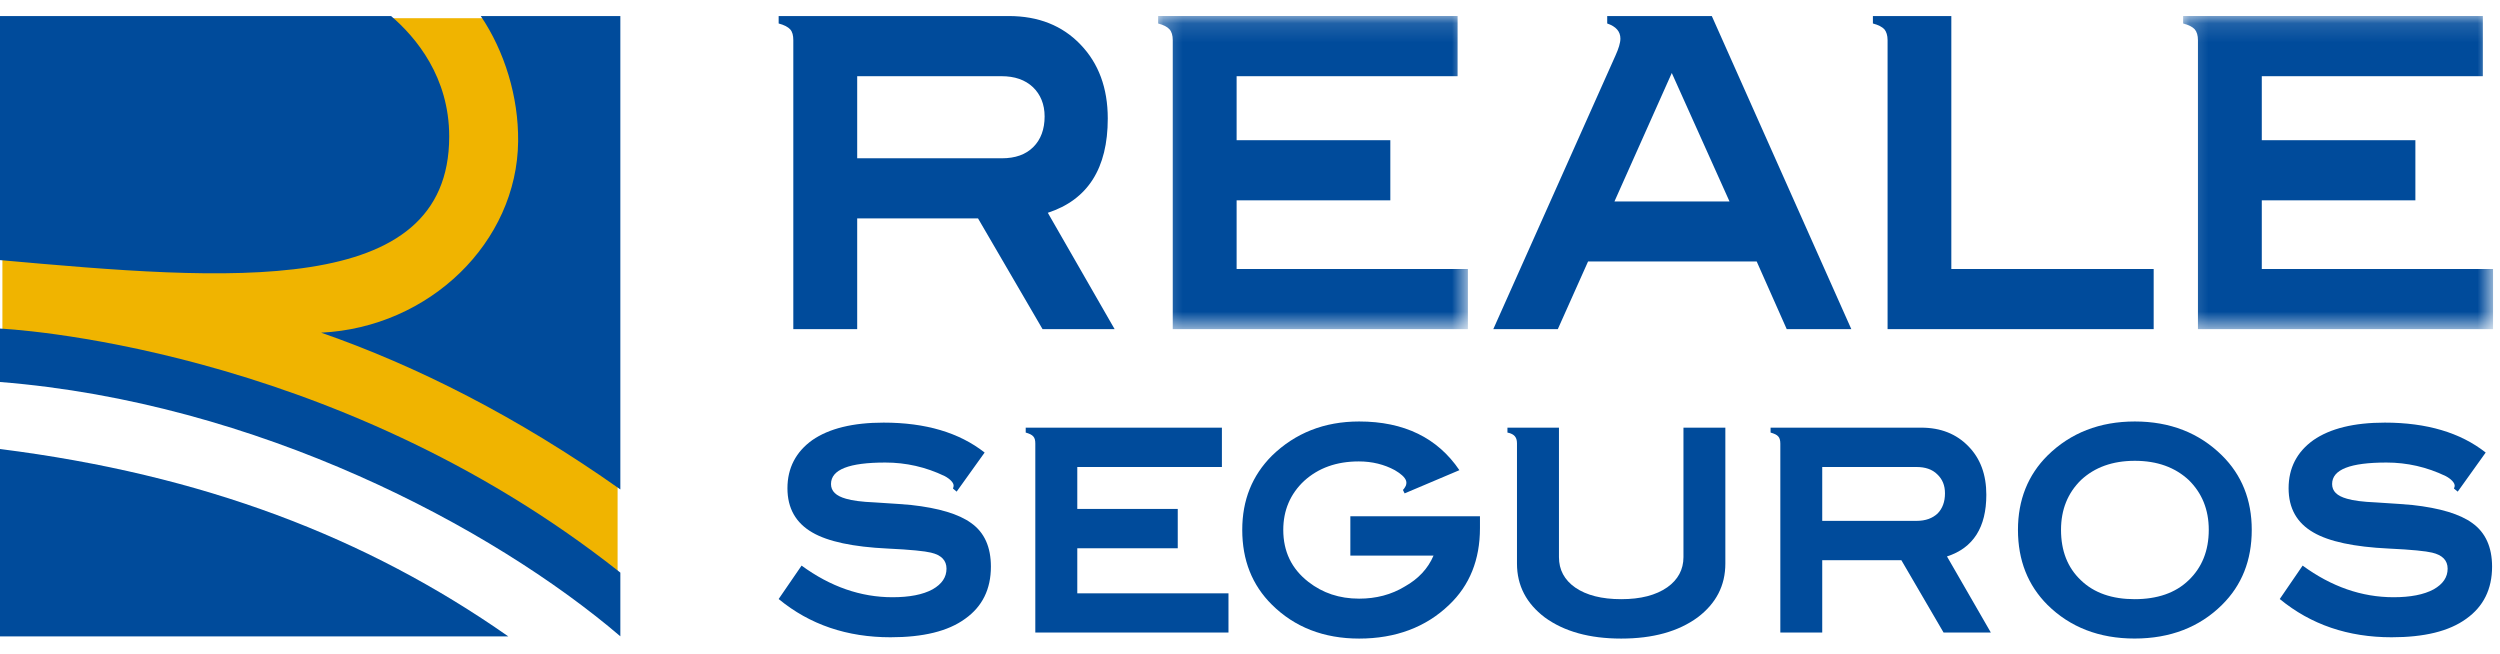
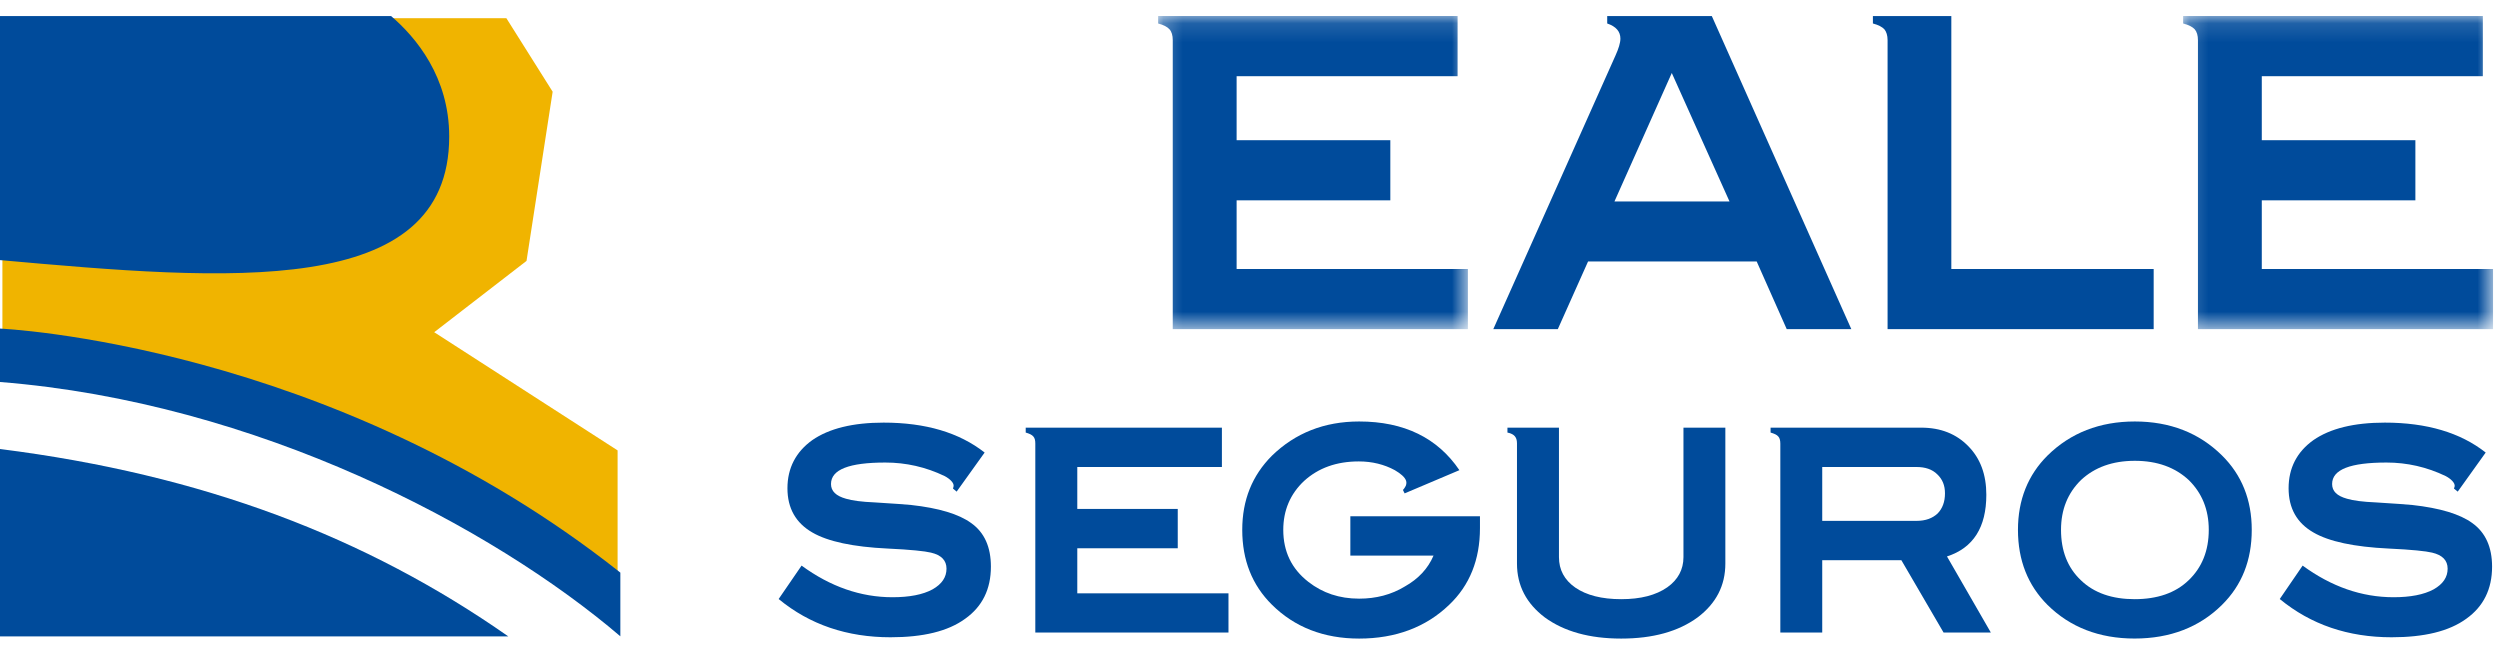
<svg xmlns="http://www.w3.org/2000/svg" xmlns:xlink="http://www.w3.org/1999/xlink" width="130px" height="34px" viewBox="0 0 130 34" version="1.1">
  <title>Group</title>
  <desc>Created with Sketch.</desc>
  <defs>
    <polygon id="path-1" points="16.304 16.41 16.304 0.128 0.19 0.128 0.19 16.41 16.304 16.41" />
    <polygon id="path-3" points="16.331 0.128 0.223 0.128 0.223 16.41 16.331 16.41 16.331 0.128" />
  </defs>
  <g id="Menu-1440px-02" stroke="none" stroke-width="1" fill="none" fill-rule="evenodd" transform="translate(-150, -23)">
    <g id="Group" transform="translate(150, 23)">
      <path d="M20,0.945 L26.33,0.945 L28.738,4.769 L27.379,13.567 L22.578,17.275 L32.115,23.421 L32.115,30.964 C27.739,28.028 24.56,26.037 22.578,24.991 C19.606,23.421 16.333,21.22 13.275,20.479 C11.237,19.985 6.853,19.152 0.125,17.979 L0.125,12.266 C10.722,12.535 16.458,12.386 17.333,11.82 C18.646,10.97 20.451,10.384 20.93,8.778 C21.409,7.171 21.861,6.338 20.93,4.769 C20.31,3.722 20,2.448 20,0.945 Z" id="Path-2" fill="#F0B400" />
      <g id="Page-1">
        <path d="M84.924,0.836 L83.575,0.836 L83.575,1.221 C84.032,1.376 84.261,1.637 84.261,2.007 C84.261,2.228 84.168,2.528 84.004,2.89 L77.651,17.116 L81.006,17.116 L82.579,13.597 L91.348,13.597 L92.91,17.116 L96.269,17.116 L89.015,0.836 L84.924,0.836 Z M89.935,10.477 L83.951,10.477 L86.933,3.796 L89.935,10.477 Z" id="Fill-1" fill="#004B9B" />
        <g id="Group-5" transform="translate(113.333, 0.706)">
          <mask id="mask-2" fill="white">
            <use xlink:href="#path-1" />
          </mask>
          <g id="Clip-4" />
          <path d="M16.305,16.41 L16.305,13.283 L4.28,13.283 L4.28,9.71 L12.267,9.71 L12.267,6.583 L4.28,6.583 L4.28,3.256 L15.775,3.256 L15.775,0.127 L0.96,0.127 L0.19,0.127 L0.19,0.515 C0.476,0.591 0.68,0.691 0.796,0.821 C0.903,0.947 0.96,1.139 0.96,1.381 L0.96,16.41 L16.305,16.41 Z" id="Fill-3" fill="#004B9B" mask="url(#mask-2)" />
        </g>
        <g id="Group-8" transform="translate(60, 0.706)">
          <mask id="mask-4" fill="white">
            <use xlink:href="#path-3" />
          </mask>
          <g id="Clip-7" />
          <path d="M16.331,16.41 L16.331,13.283 L4.304,13.283 L4.304,9.71 L12.297,9.71 L12.297,6.583 L4.304,6.583 L4.304,3.256 L15.795,3.256 L15.795,0.127 L0.983,0.127 L0.223,0.127 L0.223,0.515 C0.506,0.591 0.703,0.691 0.816,0.821 C0.93,0.947 0.983,1.139 0.983,1.381 L0.983,16.41 L16.331,16.41 Z" id="Fill-6" fill="#004B9B" mask="url(#mask-4)" />
        </g>
        <path d="M98.154,2.087 L98.154,17.116 L111.991,17.116 L111.991,13.989 L101.469,13.989 L101.469,0.834 L98.154,0.834 L97.391,0.834 L97.391,1.221 C97.678,1.297 97.874,1.4 97.991,1.527 C98.094,1.653 98.154,1.845 98.154,2.087" id="Fill-9" fill="#004B9B" />
-         <path d="M41.252,2.087 L41.252,17.116 L44.574,17.116 L44.574,11.358 L50.858,11.358 L54.213,17.116 L57.961,17.116 L54.486,11.065 C56.565,10.387 57.604,8.757 57.604,6.162 C57.604,4.578 57.128,3.292 56.182,2.312 C55.242,1.331 54,0.834 52.453,0.834 L41.252,0.834 L40.49,0.834 L40.49,1.221 C40.777,1.297 40.972,1.4 41.09,1.527 C41.206,1.653 41.252,1.845 41.252,2.087 M53.713,4.532 C54.107,4.912 54.32,5.423 54.32,6.055 C54.32,6.724 54.119,7.261 53.733,7.644 C53.343,8.036 52.8,8.231 52.094,8.231 L44.574,8.231 L44.574,3.962 L52.073,3.962 C52.767,3.962 53.307,4.151 53.713,4.532" id="Fill-11" fill="#004B9B" />
        <path d="M0,23.349 L0,33.094 L26.433,33.094 C19.038,27.917 10.532,24.678 0,23.349" id="Fill-13" fill="#004B9B" />
-         <path d="M25.001,0.836 C26.24,2.669 26.967,5.034 26.943,7.347 C26.893,12.59 22.345,17.022 16.698,17.299 C21.636,19.012 26.943,21.692 32.258,25.451 L32.258,0.836 L25.001,0.836 Z" id="Fill-15" fill="#004B9B" />
        <path d="M23.359,7.098 C23.359,4.015 21.646,1.957 20.337,0.835 L0,0.835 L0,13.525 C11.838,14.584 23.359,15.576 23.359,7.098" id="Fill-17" fill="#004B9B" />
        <path d="M0,19.864 C13.37,20.925 25.598,27.404 32.258,33.088 L32.258,29.776 C17.188,17.833 0,17.086 0,17.086 L0,19.864 Z" id="Fill-19" fill="#004B9B" />
        <path d="M51.527,29.465 C51.527,30.632 51.085,31.539 50.188,32.176 C49.295,32.828 48,33.138 46.307,33.138 C44.051,33.138 42.108,32.484 40.49,31.149 L41.682,29.411 C43.182,30.509 44.761,31.056 46.407,31.056 C47.279,31.056 47.986,30.925 48.496,30.645 C48.982,30.368 49.218,30.013 49.218,29.571 C49.218,29.142 48.952,28.863 48.409,28.736 C48.099,28.66 47.346,28.579 46.161,28.525 C44.361,28.44 43.048,28.159 42.242,27.689 C41.389,27.197 40.947,26.438 40.947,25.389 C40.947,24.334 41.389,23.494 42.242,22.884 C43.112,22.282 44.352,21.976 45.947,21.976 C48.132,21.976 49.876,22.493 51.201,23.532 L49.745,25.565 L49.555,25.405 C49.575,25.362 49.575,25.314 49.585,25.289 C49.622,25.125 49.408,24.909 49.128,24.759 C48.142,24.284 47.113,24.052 46.037,24.052 C44.157,24.052 43.212,24.414 43.212,25.169 C43.212,25.539 43.468,25.788 43.995,25.935 C44.318,26.031 44.814,26.098 45.484,26.125 C46.48,26.184 47.113,26.235 47.377,26.259 C48.819,26.418 49.862,26.733 50.498,27.197 C51.195,27.689 51.527,28.452 51.527,29.465" id="Fill-21" fill="#004B9B" />
        <path d="M63.881,32.893 L53.836,32.893 L53.836,23.067 C53.836,22.9 53.809,22.783 53.736,22.7 C53.659,22.606 53.53,22.55 53.337,22.493 L53.337,22.238 L63.539,22.238 L63.539,24.284 L56.019,24.284 L56.019,26.465 L61.243,26.465 L61.243,28.511 L56.019,28.511 L56.019,30.852 L63.881,30.852 L63.881,32.893 Z" id="Fill-23" fill="#004B9B" />
        <path d="M76.958,27.467 C76.958,29.099 76.425,30.439 75.352,31.455 C74.146,32.614 72.574,33.206 70.675,33.206 C68.839,33.206 67.316,32.614 66.137,31.442 C65.11,30.424 64.597,29.13 64.597,27.553 C64.597,26.008 65.11,24.73 66.137,23.7 C67.353,22.517 68.865,21.917 70.675,21.917 C73.014,21.917 74.753,22.771 75.889,24.449 L73.04,25.656 L72.953,25.479 C73,25.419 73.04,25.382 73.06,25.335 C73.133,25.239 73.147,25.095 73.12,25.01 C73.06,24.805 72.807,24.612 72.53,24.449 C71.984,24.152 71.354,23.994 70.658,23.994 C69.499,23.994 68.555,24.334 67.812,25.01 C67.096,25.682 66.73,26.538 66.73,27.553 C66.73,28.675 67.16,29.579 68.04,30.261 C68.779,30.835 69.645,31.13 70.675,31.13 C71.555,31.13 72.35,30.925 73.06,30.492 C73.753,30.101 74.253,29.571 74.543,28.893 L70.218,28.893 L70.218,26.845 L76.958,26.845 L76.958,27.467 Z" id="Fill-25" fill="#004B9B" />
        <path d="M89.718,29.307 C89.718,30.452 89.235,31.381 88.276,32.105 C87.276,32.837 85.957,33.206 84.301,33.206 C82.653,33.206 81.332,32.837 80.329,32.105 C79.373,31.381 78.883,30.452 78.883,29.307 L78.883,23.053 C78.883,22.884 78.843,22.771 78.77,22.683 C78.707,22.607 78.581,22.529 78.387,22.493 L78.387,22.238 L81.066,22.238 L81.066,28.972 C81.066,29.629 81.346,30.157 81.916,30.555 C82.492,30.951 83.288,31.157 84.301,31.157 C85.317,31.157 86.11,30.951 86.7,30.539 C87.256,30.146 87.54,29.614 87.54,28.972 L87.54,22.238 L89.718,22.238 L89.718,29.307 Z" id="Fill-27" fill="#004B9B" />
        <path d="M101.066,32.893 L98.87,29.129 L94.756,29.129 L94.756,32.893 L92.577,32.893 L92.577,23.067 C92.577,22.9 92.54,22.771 92.473,22.7 C92.397,22.606 92.261,22.55 92.07,22.493 L92.07,22.238 L99.903,22.238 C100.919,22.238 101.736,22.566 102.359,23.209 C102.982,23.846 103.289,24.682 103.289,25.73 C103.289,27.421 102.609,28.495 101.243,28.935 L103.524,32.893 L101.066,32.893 Z M101.139,25.655 C101.139,25.238 101.006,24.919 100.739,24.666 C100.476,24.403 100.11,24.284 99.66,24.284 L94.756,24.284 L94.756,27.085 L99.66,27.085 C100.137,27.085 100.49,26.948 100.756,26.701 C101.006,26.446 101.139,26.098 101.139,25.655 Z" id="Fill-29" fill="#004B9B" />
        <path d="M117.091,27.552 C117.091,29.142 116.572,30.439 115.542,31.455 C114.372,32.614 112.85,33.204 110.998,33.204 C109.158,33.204 107.642,32.614 106.47,31.455 C105.454,30.439 104.934,29.142 104.934,27.552 C104.934,25.994 105.454,24.697 106.477,23.682 C107.672,22.507 109.192,21.917 111.011,21.917 C112.834,21.917 114.353,22.507 115.542,23.682 C116.572,24.697 117.091,25.994 117.091,27.552 M114.856,27.552 C114.856,26.493 114.5,25.632 113.81,24.958 C113.1,24.302 112.177,23.962 111.011,23.962 C109.849,23.962 108.921,24.302 108.216,24.958 C107.526,25.632 107.173,26.493 107.173,27.552 C107.173,28.639 107.51,29.513 108.206,30.172 C108.892,30.836 109.835,31.157 110.998,31.157 C112.177,31.157 113.123,30.836 113.81,30.172 C114.5,29.513 114.856,28.639 114.856,27.552" id="Fill-31" fill="#004B9B" />
        <path d="M129.588,29.465 C129.588,30.632 129.142,31.539 128.246,32.176 C127.349,32.828 126.057,33.138 124.364,33.138 C122.106,33.138 120.17,32.484 118.547,31.149 L119.737,29.411 C121.237,30.509 122.812,31.056 124.465,31.056 C125.331,31.056 126.037,30.925 126.553,30.645 C127.039,30.368 127.277,30.013 127.277,29.571 C127.277,29.142 127.009,28.863 126.467,28.736 C126.157,28.66 125.404,28.579 124.215,28.525 C122.418,28.44 121.106,28.159 120.3,27.689 C119.443,27.197 119.007,26.438 119.007,25.389 C119.007,24.334 119.443,23.494 120.3,22.884 C121.169,22.282 122.406,21.976 124.012,21.976 C126.18,21.976 127.939,22.493 129.256,23.532 L127.802,25.565 L127.606,25.405 C127.629,25.362 127.629,25.314 127.642,25.289 C127.672,25.125 127.462,24.909 127.182,24.759 C126.197,24.284 125.167,24.052 124.097,24.052 C122.212,24.052 121.27,24.414 121.27,25.169 C121.27,25.539 121.516,25.788 122.048,25.935 C122.369,26.031 122.878,26.098 123.542,26.125 C124.537,26.184 125.167,26.235 125.437,26.259 C126.877,26.418 127.919,26.733 128.556,27.197 C129.246,27.689 129.588,28.452 129.588,29.465" id="Fill-33" fill="#004B9B" />
      </g>
    </g>
  </g>
</svg>